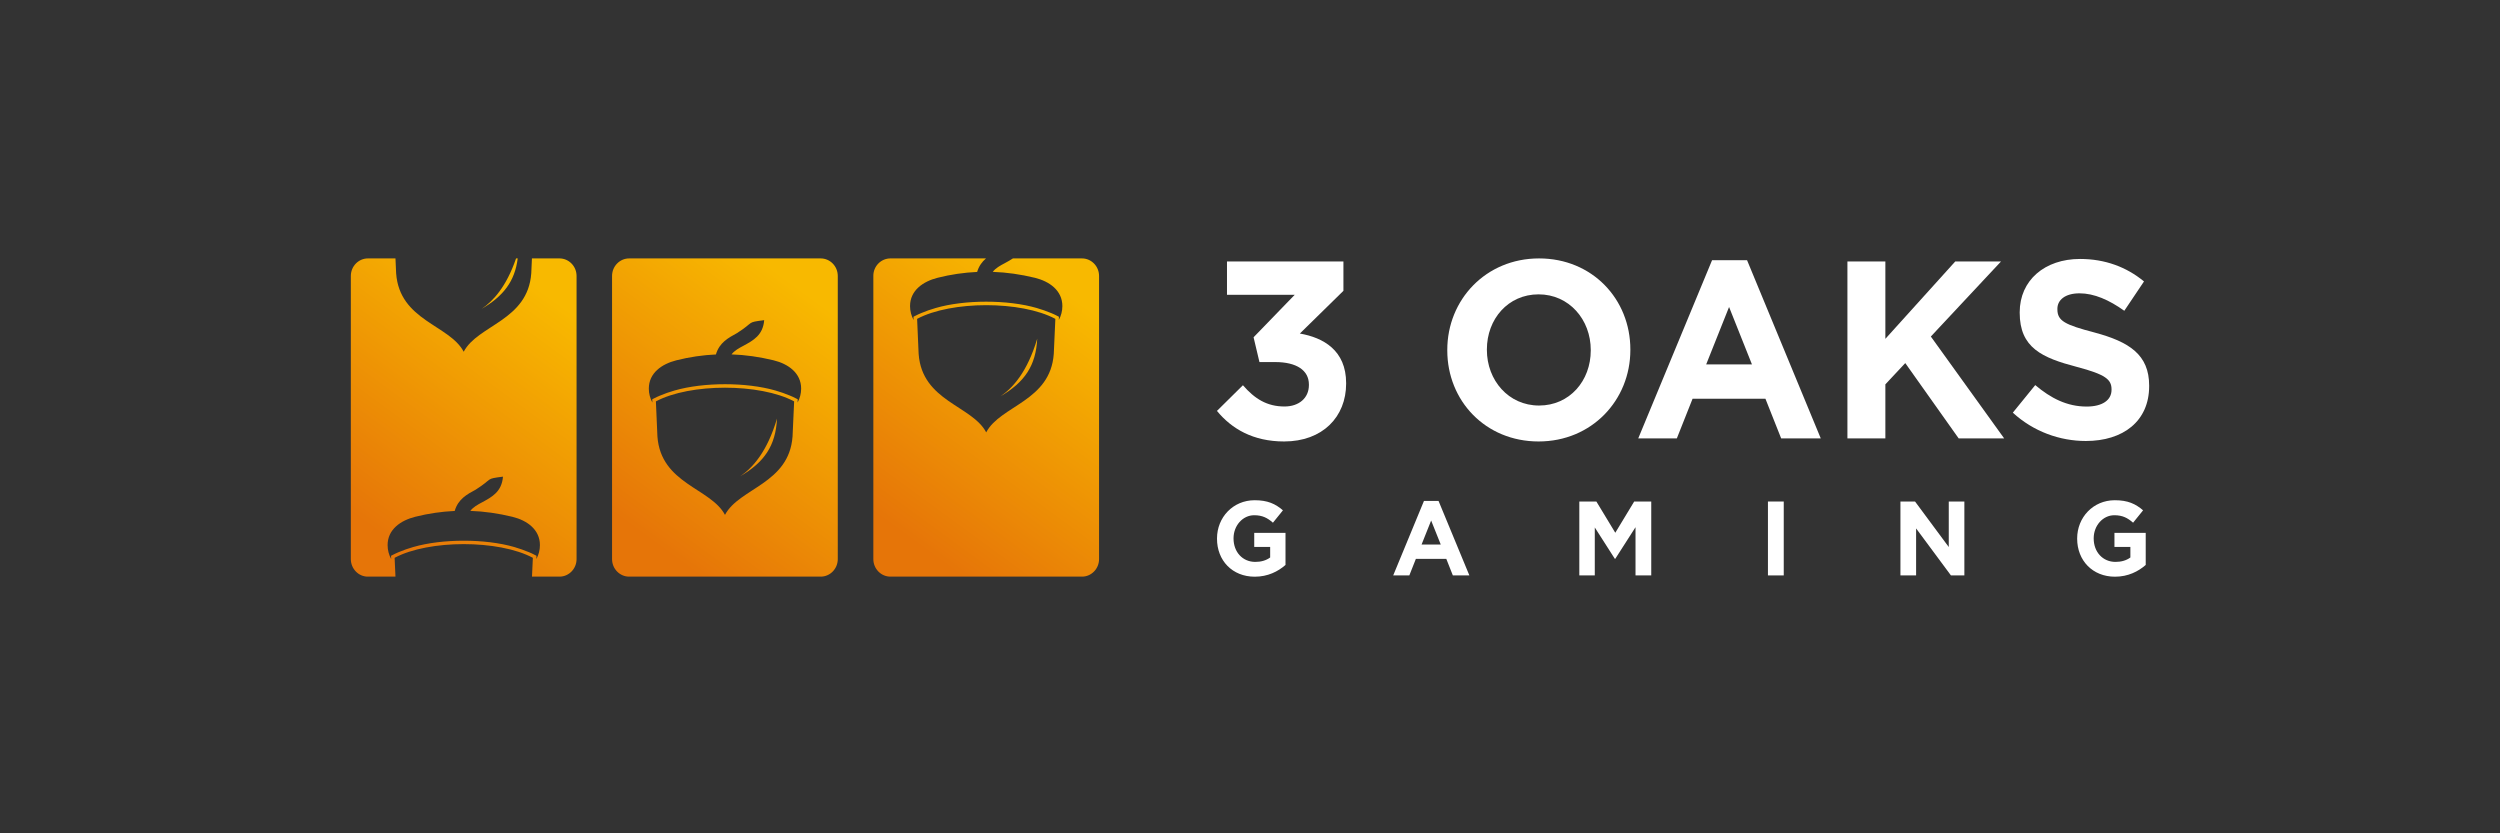
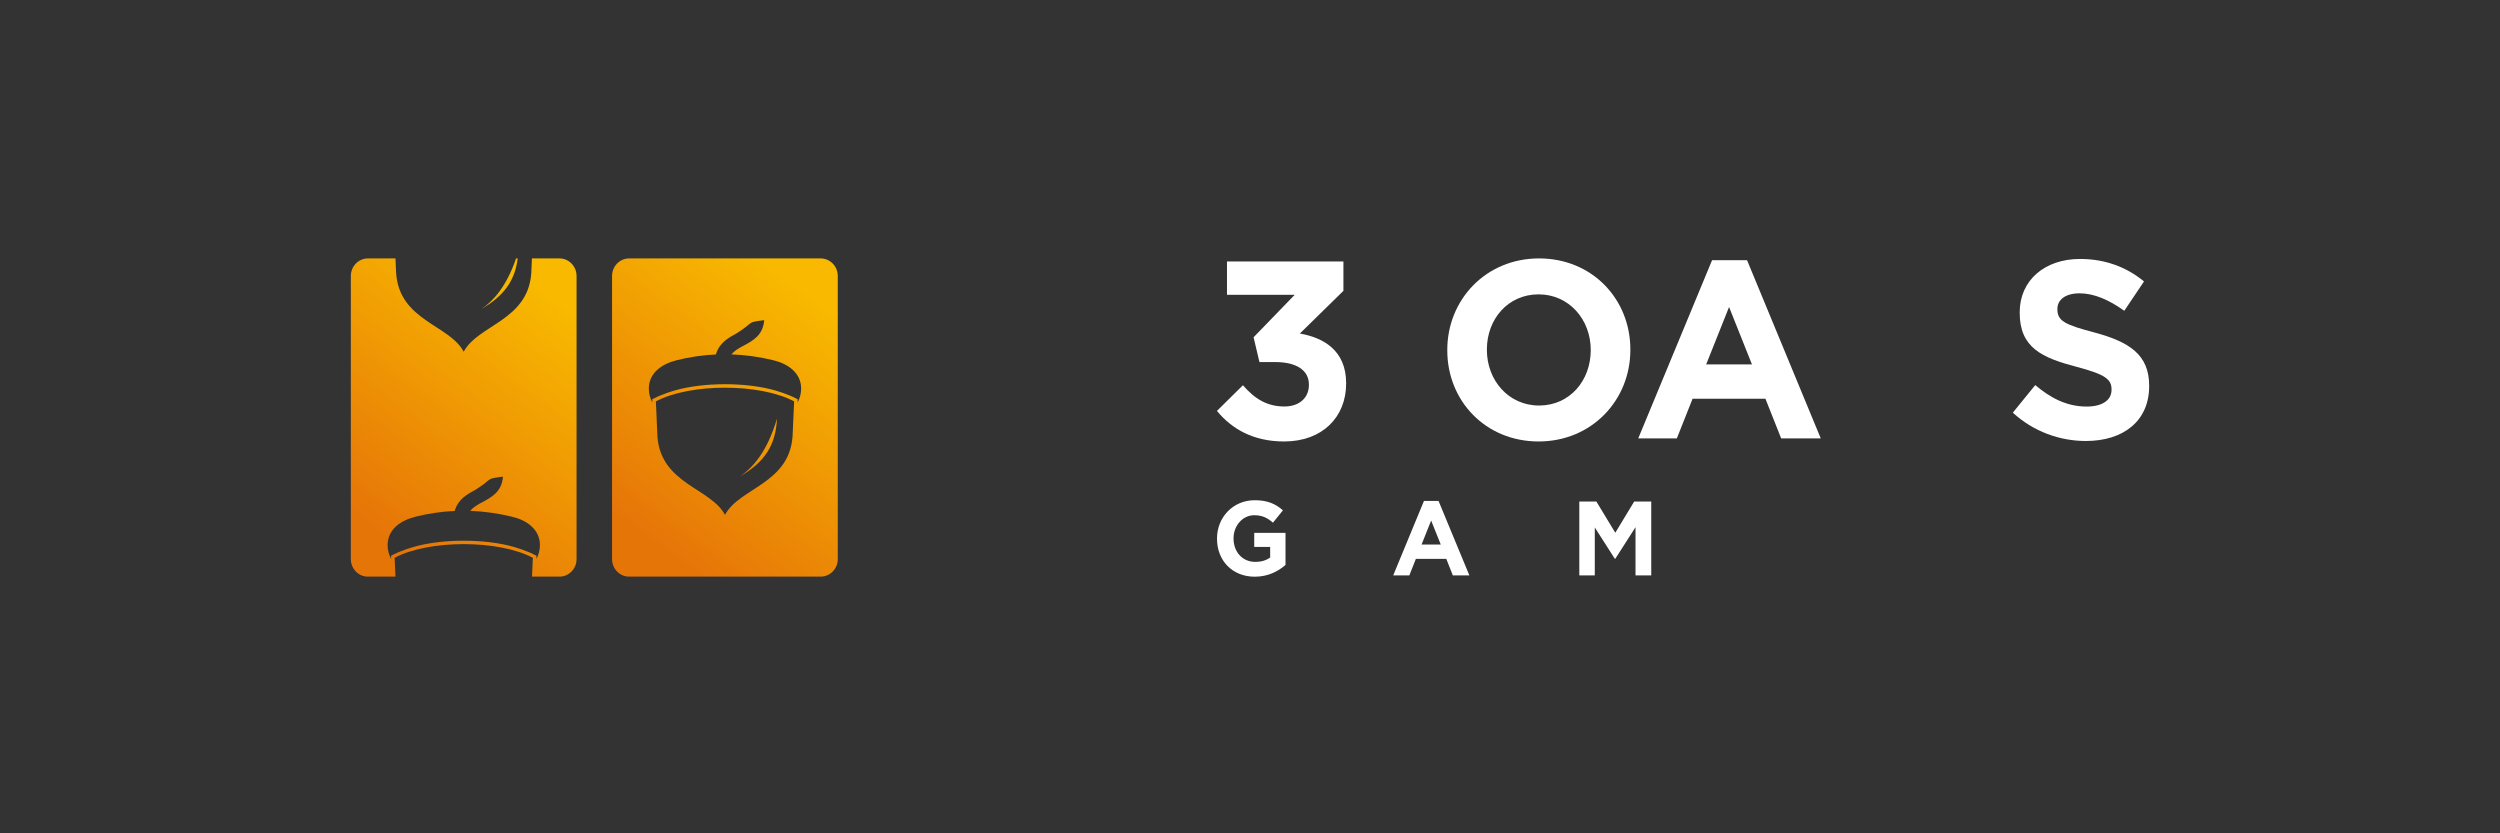
<svg xmlns="http://www.w3.org/2000/svg" width="300px" height="100px" viewBox="0 0 300 100" version="1.1">
  <rect x="0" y="0" width="300" height="100" fill="#333333" stroke="none" />
  <title>footer-logo-3Oaks Gaming-A@1x</title>
  <defs>
    <linearGradient x1="72.684%" y1="3.921%" x2="26.188%" y2="93.412%" id="linearGradient-1">
      <stop stop-color="#F8B900" offset="0%" />
      <stop stop-color="#E67508" offset="100%" />
    </linearGradient>
    <linearGradient x1="72.697%" y1="3.921%" x2="26.201%" y2="93.412%" id="linearGradient-2">
      <stop stop-color="#F8B900" offset="0%" />
      <stop stop-color="#E67508" offset="100%" />
    </linearGradient>
    <linearGradient x1="72.695%" y1="3.921%" x2="26.199%" y2="93.412%" id="linearGradient-3">
      <stop stop-color="#F8B900" offset="0%" />
      <stop stop-color="#E67508" offset="100%" />
    </linearGradient>
  </defs>
  <g id="footer-logo-3Oaks-Gaming-A" stroke="none" stroke-width="1" fill="none" fill-rule="evenodd">
    <g id="Logo-Active" transform="translate(42.101, 31.01)">
      <g id="Group-20-Copy-2" transform="translate(0, 0)">
        <g id="3oaks" transform="translate(-0, 0)">
-           <path d="M64.747,0 L76.219,0 C75.751,0.399 75.371,0.905 75.156,1.622 C73.578,1.695 71.991,1.924 70.412,2.323 C68.643,2.771 67.104,3.855 67.104,5.722 C67.104,6.325 67.262,6.896 67.532,7.393 L67.516,7.001 L67.754,6.879 C67.968,6.765 68.198,6.667 68.421,6.569 C68.992,6.325 69.587,6.121 70.182,5.95 C73.673,4.939 78.814,4.939 82.305,5.95 C82.9,6.121 83.495,6.333 84.066,6.569 C84.288,6.659 84.518,6.765 84.732,6.879 L84.97,7.001 L84.955,7.393 C85.224,6.896 85.383,6.325 85.383,5.722 C85.383,3.855 83.844,2.755 82.075,2.323 C80.393,1.915 78.711,1.671 77.029,1.614 C77.378,1.157 77.917,0.864 78.457,0.579 C78.798,0.391 79.139,0.212 79.449,0 L87.739,0 C88.866,0 89.786,0.945 89.786,2.103 L89.786,36.083 C89.786,37.241 88.866,38.186 87.739,38.186 L64.747,38.186 C63.621,38.186 62.7,37.241 62.7,36.083 L62.7,2.103 C62.692,0.945 63.613,0 64.747,0 Z M77.957,16.546 C80.869,14.843 82.202,12.878 82.368,9.626 C81.186,13.604 79.456,15.527 77.957,16.546 Z M68.135,11.46 C68.548,17.165 74.546,17.646 76.243,20.874 C77.941,17.646 83.939,17.157 84.352,11.46 L84.542,7.254 C80.44,5.062 72.054,5.062 67.952,7.254 L68.135,11.46 Z" id="Shape" fill="url(#linearGradient-1)" />
          <path d="M33.393,0 L56.385,0 C57.512,0 58.432,0.945 58.432,2.103 L58.432,36.083 C58.432,37.241 57.512,38.186 56.385,38.186 L33.393,38.186 C32.266,38.186 31.346,37.241 31.346,36.083 L31.346,2.103 C31.346,0.945 32.266,0 33.393,0 Z M46.73,26.139 C49.641,24.436 50.974,22.472 51.141,19.219 C49.959,23.197 48.229,25.121 46.73,26.139 Z M36.789,21.363 C37.201,27.069 43.199,27.558 44.897,30.777 C46.595,27.549 52.593,27.06 53.005,21.363 L53.196,17.157 C49.094,14.965 40.708,14.965 36.606,17.157 L36.789,21.363 Z M43.81,11.525 C42.231,11.598 40.645,11.827 39.066,12.226 C37.296,12.674 35.757,13.758 35.757,15.625 C35.757,16.228 35.916,16.799 36.186,17.296 L36.17,16.905 L36.408,16.782 C36.622,16.668 36.852,16.57 37.074,16.473 C37.646,16.228 38.241,16.024 38.836,15.853 C42.326,14.843 47.468,14.843 50.958,15.853 C51.553,16.024 52.149,16.236 52.72,16.473 C52.942,16.562 53.172,16.668 53.386,16.782 L53.624,16.905 L53.608,17.296 C53.878,16.799 54.037,16.228 54.037,15.625 C54.037,13.758 52.498,12.658 50.728,12.226 C49.046,11.819 47.364,11.574 45.683,11.517 C46.032,11.061 46.571,10.767 47.111,10.482 C48.301,9.838 49.459,9.21 49.602,7.409 C47.396,7.694 48.507,7.588 46.333,8.966 C45.286,9.536 44.215,10.115 43.81,11.525 Z" id="Shape" fill="url(#linearGradient-2)" />
          <path d="M2.047,0 L5.355,0 L5.435,1.785 C5.847,7.491 11.845,7.971 13.543,11.199 C15.241,7.971 21.239,7.482 21.651,1.785 L21.731,0 L25.039,0 C26.166,0 27.086,0.945 27.086,2.103 L27.086,36.083 C27.086,37.241 26.166,38.186 25.039,38.186 L21.738,38.186 L21.842,35.928 C17.74,33.736 9.354,33.736 5.252,35.928 L5.355,38.186 L2.047,38.186 C0.92,38.194 0,37.241 0,36.083 L0,2.103 C0,0.945 0.92,0 2.047,0 Z M19.826,0 C18.66,3.399 17.081,5.119 15.693,6.056 C18.335,4.507 19.676,2.739 20.025,0 L19.826,0 Z M12.464,30.304 C10.885,30.378 9.298,30.606 7.72,31.005 C5.95,31.454 4.411,32.538 4.411,34.404 C4.411,35.007 4.57,35.578 4.84,36.075 L4.824,35.684 L5.062,35.562 C5.276,35.447 5.506,35.35 5.728,35.252 C6.299,35.007 6.894,34.804 7.489,34.632 C10.98,33.622 16.121,33.622 19.612,34.632 C20.207,34.804 20.802,35.016 21.374,35.252 C21.596,35.342 21.826,35.447 22.04,35.562 L22.278,35.684 L22.262,36.075 C22.532,35.578 22.69,35.007 22.69,34.404 C22.69,32.538 21.151,31.437 19.382,31.005 C17.7,30.598 16.018,30.353 14.336,30.296 C14.685,29.84 15.225,29.546 15.764,29.261 C16.954,28.617 18.113,27.99 18.256,26.188 C16.05,26.474 17.161,26.368 14.987,27.745 C13.94,28.308 12.869,28.886 12.464,30.304 Z" id="Shape" fill="url(#linearGradient-3)" />
          <path d="M111.992,21.966 C116.603,21.966 119.435,19.024 119.435,15.022 L119.435,14.965 C119.435,11.02 116.689,9.504 113.881,9.015 L119.11,3.888 L119.11,0.367 L105.138,0.367 L105.138,4.369 L113.262,4.369 L108.328,9.463 L109.033,12.438 L110.922,12.438 C113.461,12.438 114.968,13.408 114.968,15.136 L114.968,15.193 C114.968,16.774 113.754,17.769 112.04,17.769 C109.946,17.769 108.47,16.856 107.05,15.218 L103.933,18.299 C105.702,20.45 108.272,21.966 111.992,21.966 Z" id="Path" fill="#FFFFFF" />
-           <path d="M142.53,21.966 C148.908,21.966 153.542,17.019 153.542,10.979 L153.542,10.922 C153.542,4.882 148.964,0 142.585,0 C136.207,0 131.573,4.947 131.573,10.979 L131.573,11.036 C131.573,17.084 136.151,21.966 142.53,21.966 Z M142.585,17.654 C138.919,17.654 136.325,14.622 136.325,10.979 L136.325,10.922 C136.325,7.279 138.864,4.312 142.53,4.312 C146.195,4.312 148.79,7.344 148.79,10.987 L148.79,11.044 C148.79,14.688 146.251,17.654 142.585,17.654 Z" id="Shape" fill="#FFFFFF" />
+           <path d="M142.53,21.966 C148.908,21.966 153.542,17.019 153.542,10.979 L153.542,10.922 C153.542,4.882 148.964,0 142.585,0 C136.207,0 131.573,4.947 131.573,10.979 L131.573,11.036 C131.573,17.084 136.151,21.966 142.53,21.966 Z M142.585,17.654 C138.919,17.654 136.325,14.622 136.325,10.979 L136.325,10.922 C136.325,7.279 138.864,4.312 142.53,4.312 C146.195,4.312 148.79,7.344 148.79,10.987 C148.79,14.688 146.251,17.654 142.585,17.654 Z" id="Shape" fill="#FFFFFF" />
          <path d="M154.487,21.599 L159.119,21.599 L161.007,16.839 L169.751,16.839 L171.639,21.599 L176.391,21.599 L167.545,0.212 L163.349,0.212 L154.487,21.599 Z M162.642,12.715 L165.387,5.828 L168.132,12.715 L162.642,12.715 Z" id="Shape" fill="#FFFFFF" />
-           <polygon id="Path" fill="#FFFFFF" points="179.589 21.6 184.143 21.6 184.143 15.112 186.531 12.56 192.941 21.6 198.4 21.6 189.6 9.373 198.019 0.367 192.528 0.367 184.143 9.651 184.143 0.367 179.589 0.367" />
          <path d="M208.205,21.909 C212.664,21.909 215.798,19.545 215.798,15.323 L215.798,15.266 C215.798,11.566 213.434,10.017 209.245,8.892 C205.675,7.955 204.786,7.499 204.786,6.105 L204.786,6.04 C204.786,5.004 205.698,4.189 207.444,4.189 C209.189,4.189 210.99,4.98 212.815,6.284 L215.179,2.763 C213.084,1.035 210.514,0.065 207.499,0.065 C203.279,0.065 200.263,2.616 200.263,6.463 L200.263,6.52 C200.263,10.734 202.953,11.924 207.118,13.017 C210.578,13.929 211.283,14.533 211.283,15.714 L211.283,15.771 C211.283,17.019 210.165,17.777 208.3,17.777 C205.936,17.777 203.992,16.774 202.128,15.201 L199.438,18.51 C201.914,20.784 205.08,21.909 208.205,21.909 Z" id="Path" fill="#FFFFFF" />
          <path d="M108.47,38.194 C110.049,38.194 111.271,37.559 112.16,36.784 L112.16,32.937 L108.407,32.937 L108.407,34.624 L110.319,34.624 L110.319,35.888 C109.834,36.246 109.224,36.418 108.534,36.418 C107.002,36.418 105.923,35.227 105.923,33.605 L105.923,33.581 C105.923,32.073 107.019,30.818 108.399,30.818 C109.399,30.818 109.994,31.144 110.652,31.715 L111.85,30.231 C110.954,29.449 110.009,29.017 108.462,29.017 C105.852,29.017 103.94,31.079 103.94,33.605 L103.94,33.63 C103.933,36.254 105.781,38.194 108.47,38.194 Z" id="Path" fill="#FFFFFF" />
          <path d="M125.084,38.039 L127.019,38.039 L127.805,36.051 L131.454,36.051 L132.24,38.039 L134.223,38.039 L130.526,29.106 L128.773,29.106 L125.084,38.039 Z M128.488,34.331 L129.637,31.454 L130.788,34.331 L128.488,34.331 Z" id="Shape" fill="#FFFFFF" />
          <polygon id="Path" fill="#FFFFFF" points="147.417 38.04 149.273 38.04 149.273 32.285 151.677 36.043 151.733 36.043 154.161 32.253 154.161 38.04 156.049 38.04 156.049 29.172 154.002 29.172 151.733 32.921 149.464 29.172 147.417 29.172" />
-           <polygon id="Path" fill="#FFFFFF" fill-rule="nonzero" points="171.948 29.172 170.052 29.172 170.052 38.04 171.948 38.04" />
-           <polygon id="Path" fill="#FFFFFF" points="185.951 38.04 187.831 38.04 187.831 32.399 192.012 38.04 193.623 38.04 193.623 29.172 191.751 29.172 191.751 34.633 187.704 29.172 185.951 29.172" />
-           <path d="M211.697,38.194 C213.275,38.194 214.497,37.559 215.385,36.784 L215.385,32.937 L211.633,32.937 L211.633,34.624 L213.545,34.624 L213.545,35.888 C213.061,36.246 212.45,36.418 211.76,36.418 C210.229,36.418 209.142,35.227 209.142,33.605 L209.142,33.581 C209.142,32.073 210.237,30.818 211.618,30.818 C212.617,30.818 213.212,31.144 213.87,31.715 L215.068,30.231 C214.172,29.449 213.228,29.017 211.681,29.017 C209.071,29.017 207.158,31.079 207.158,33.605 L207.158,33.63 C207.158,36.254 209.015,38.194 211.697,38.194 Z" id="Path" fill="#FFFFFF" />
        </g>
      </g>
    </g>
  </g>
</svg>